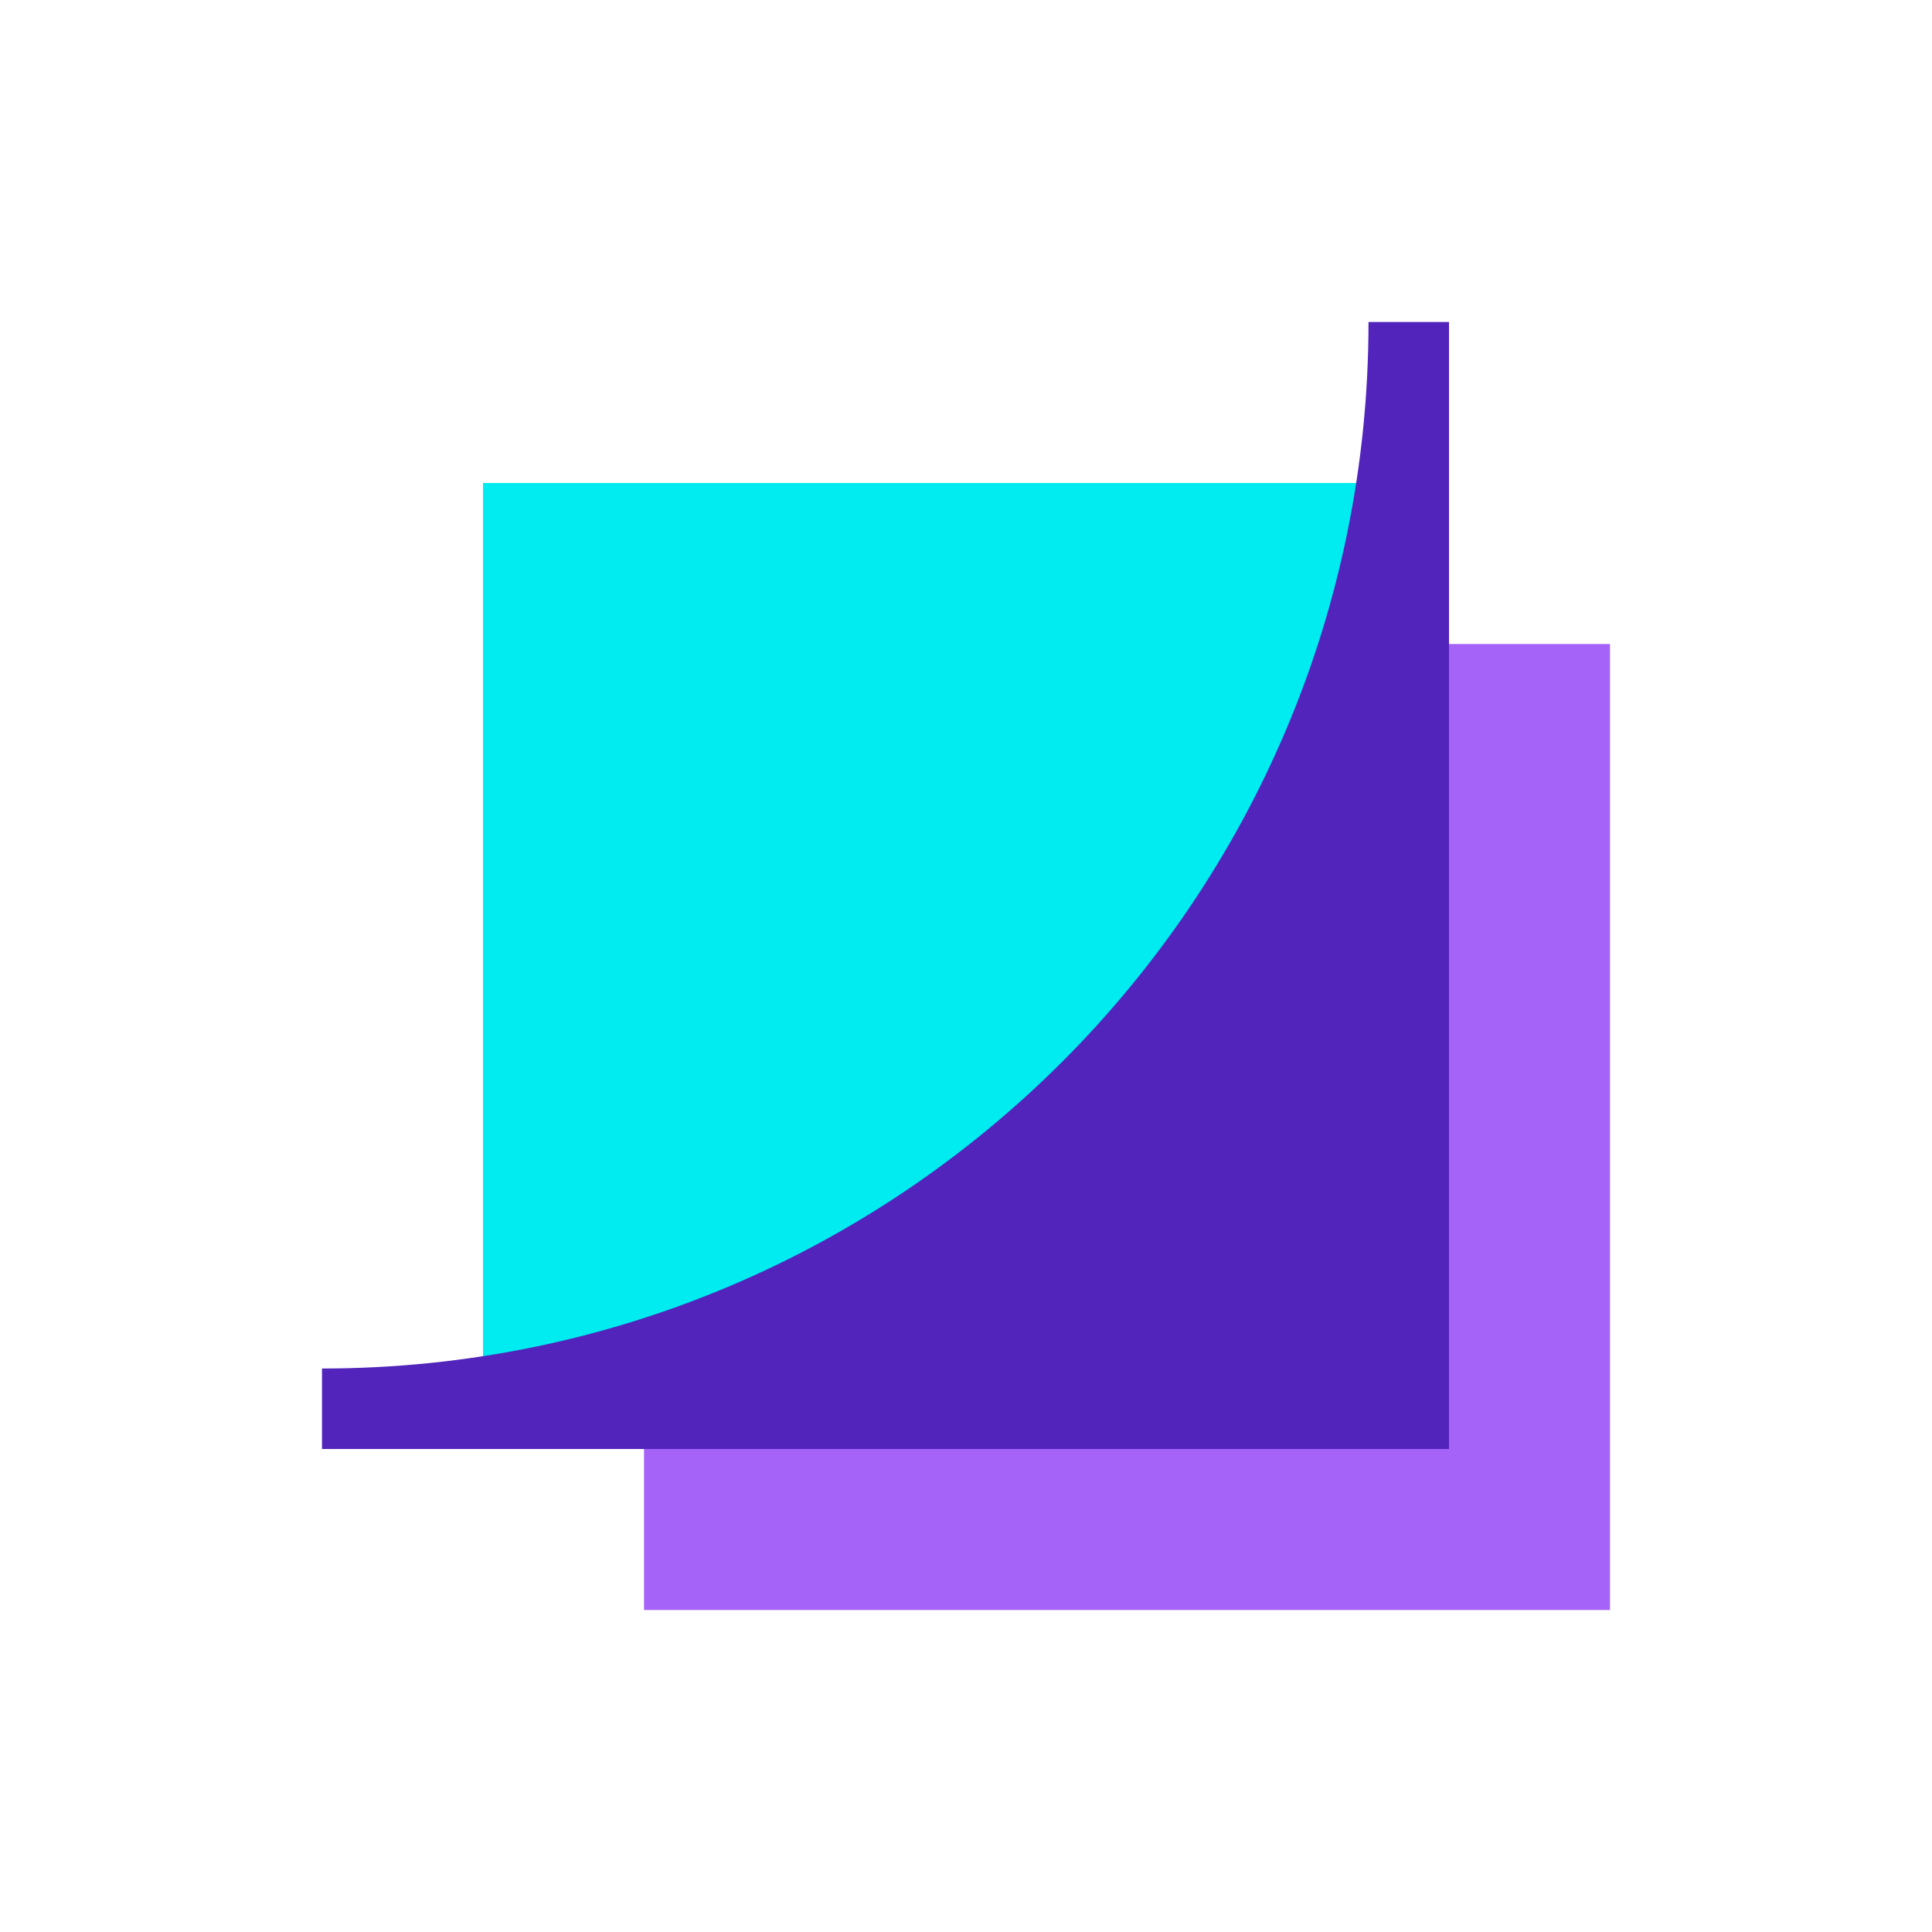
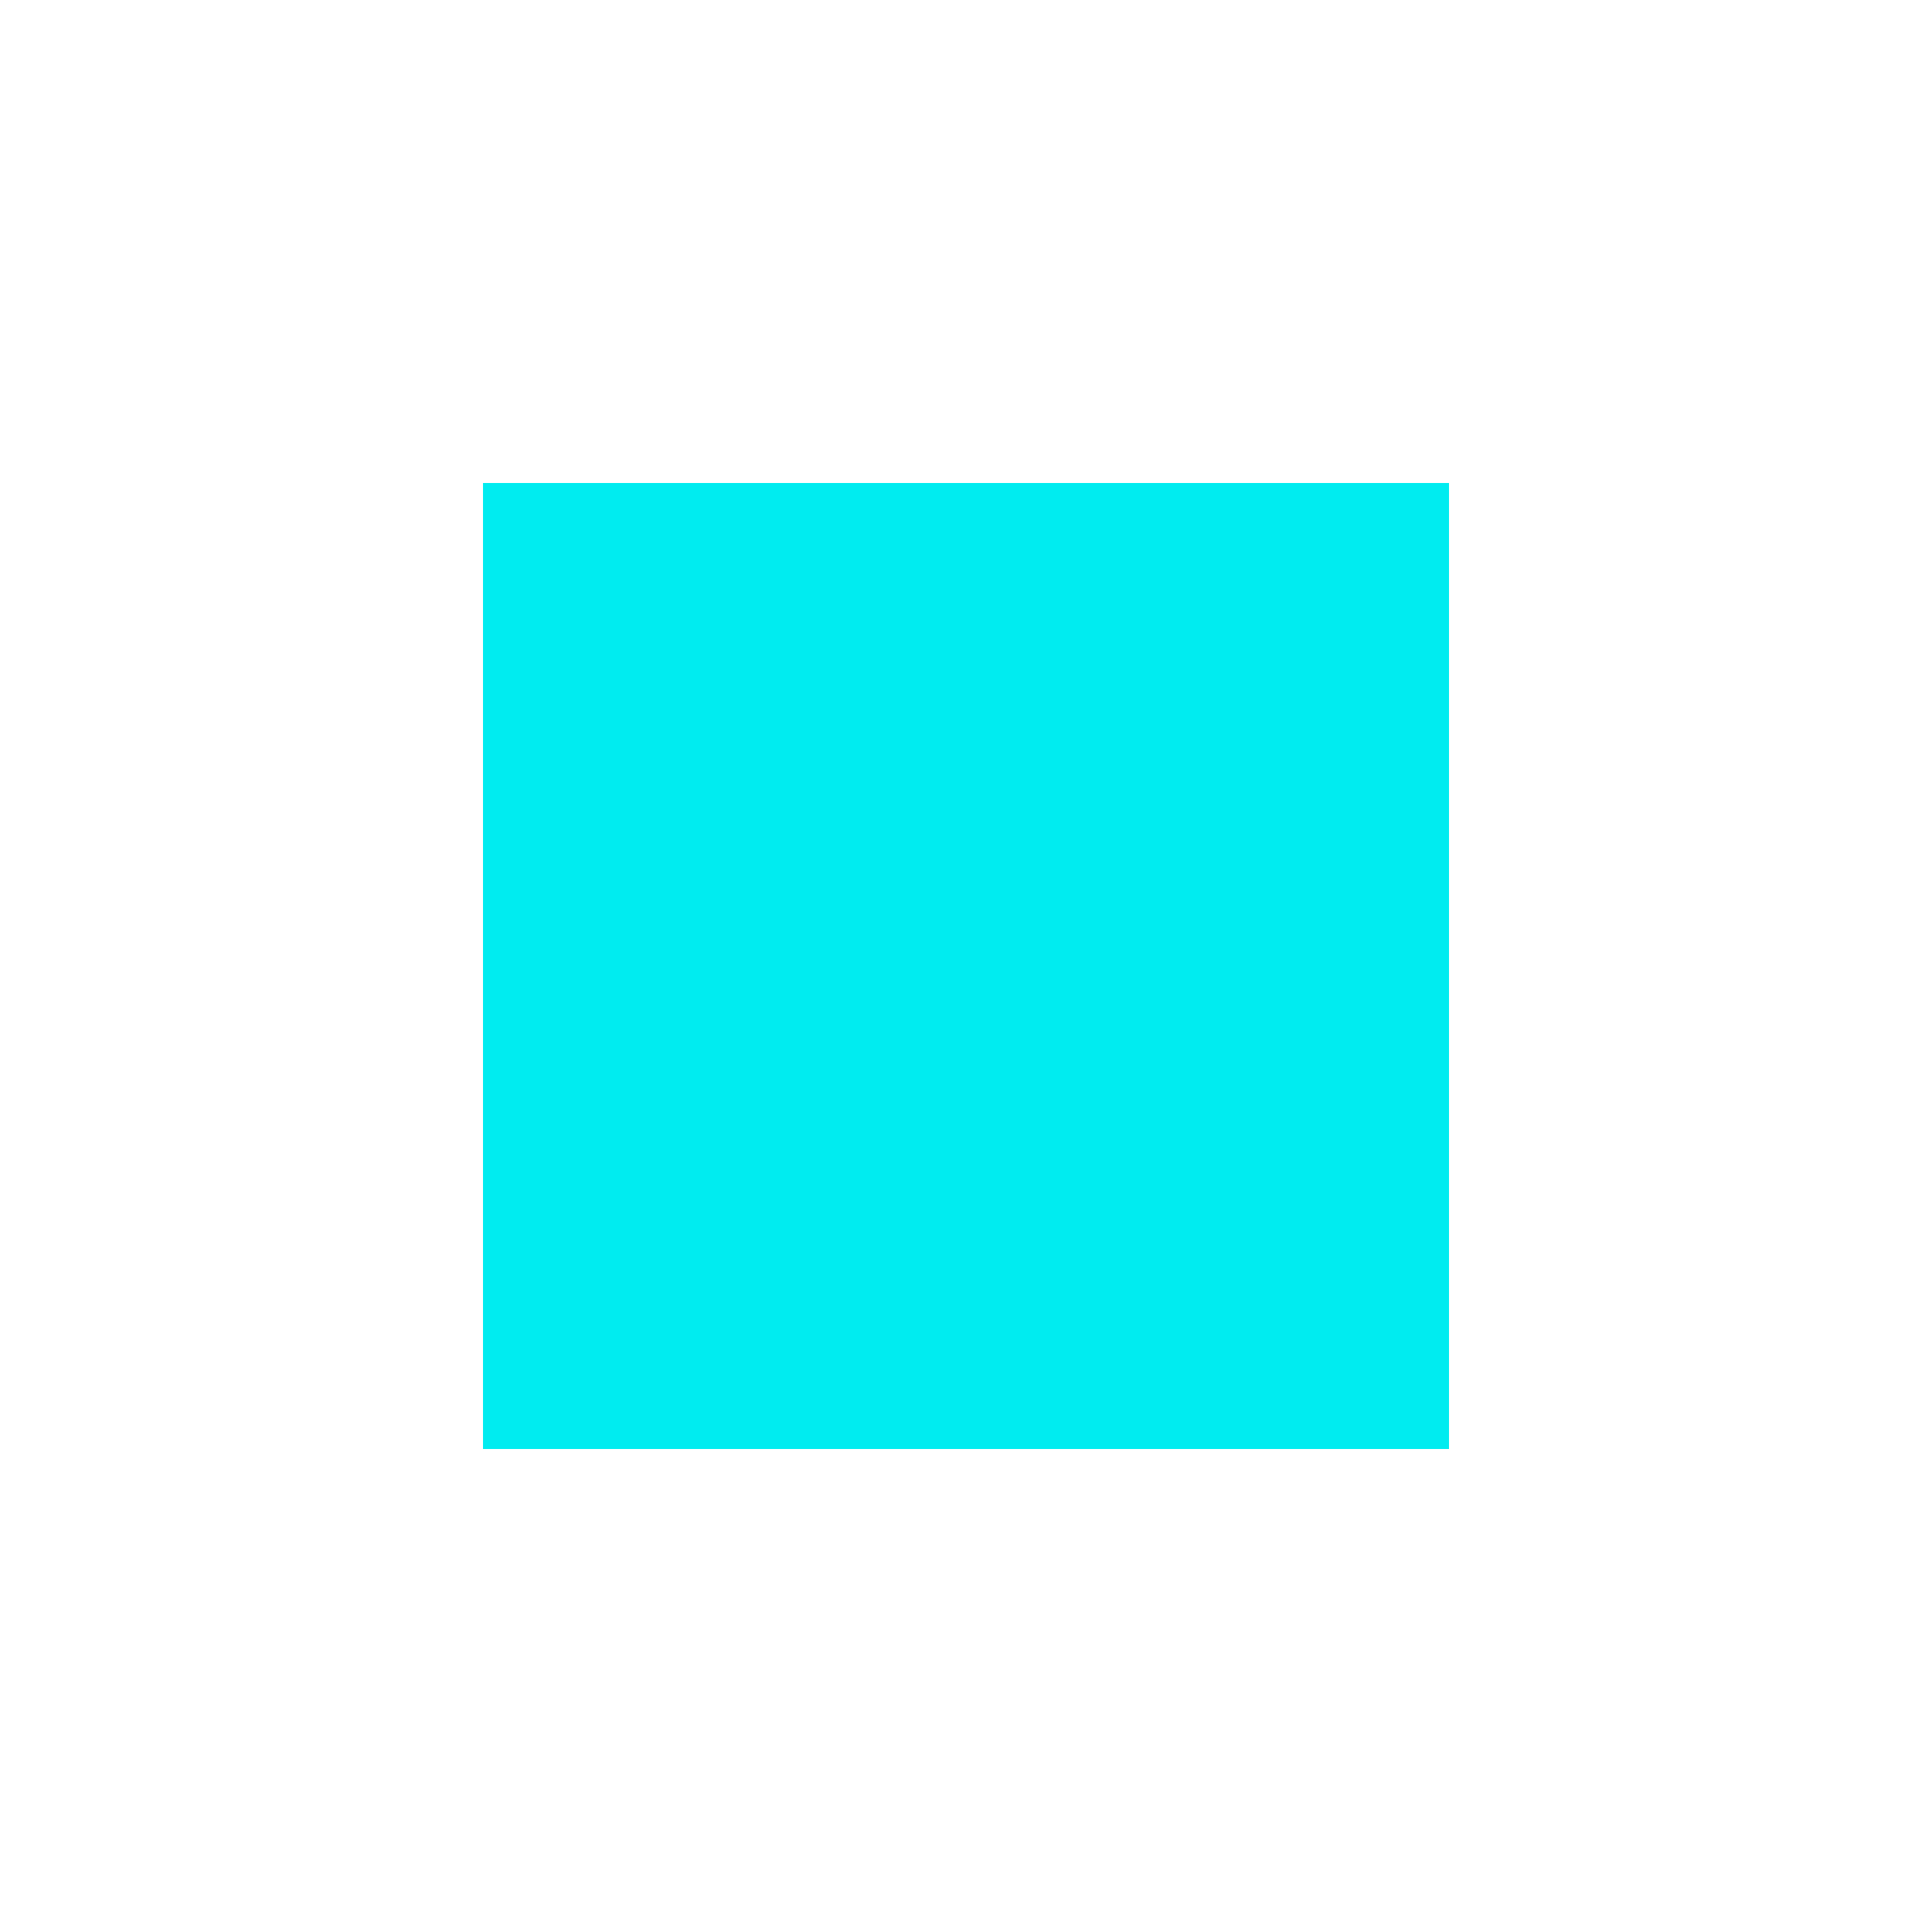
<svg xmlns="http://www.w3.org/2000/svg" width="48" height="48" fill="none" viewBox="0 0 48 48">
-   <path fill="#A564F7" d="M16 16h24v24H16V16Z" />
  <path fill="#00ECF0" d="M12 12h24v24H12z" />
-   <path fill="#5224BC" fill-rule="evenodd" d="M8 34c14.36 0 26-11.64 26-26h2v28H8v-2Z" clip-rule="evenodd" />
</svg>